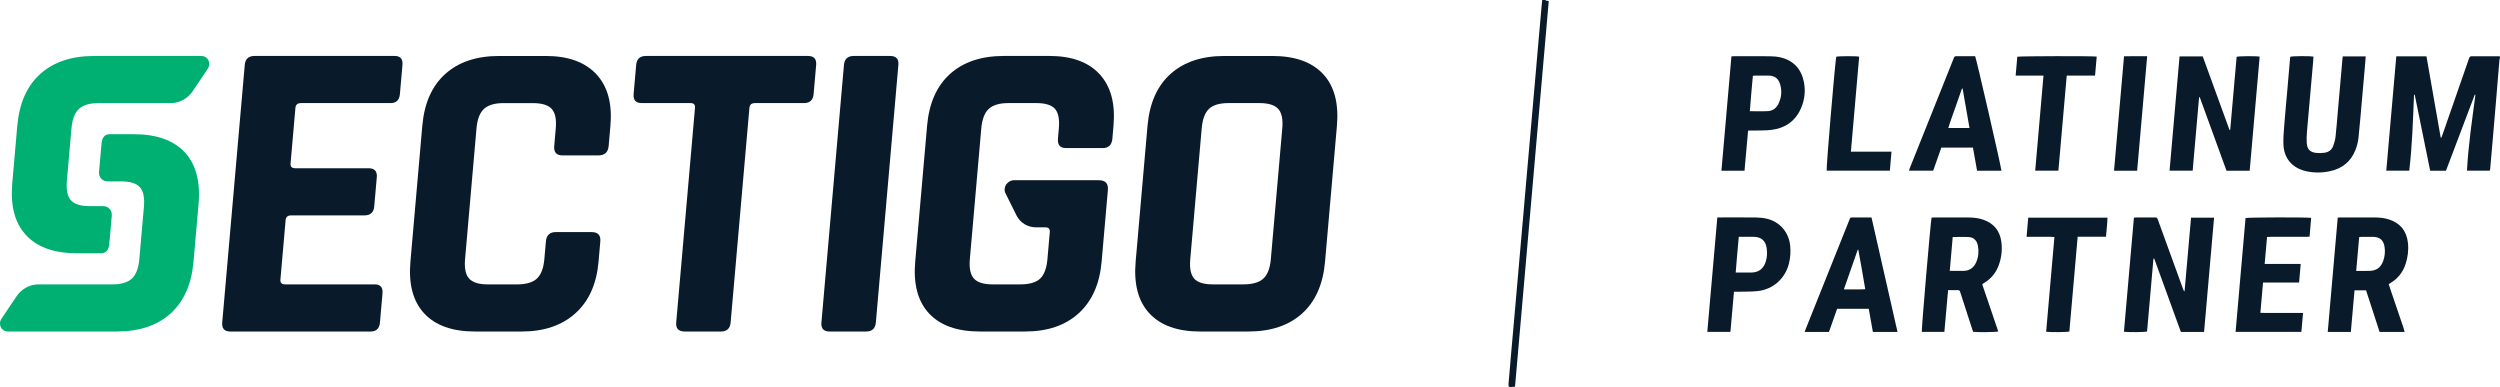
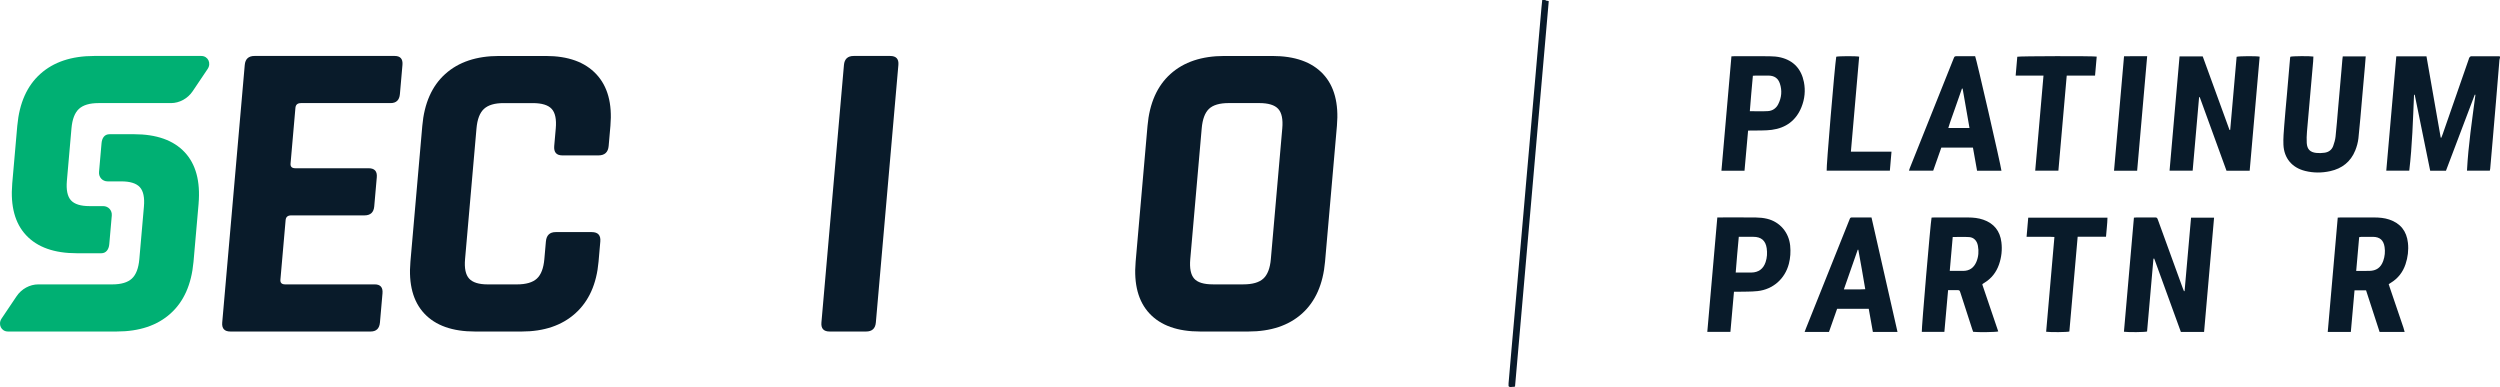
<svg xmlns="http://www.w3.org/2000/svg" version="1.1" id="Layer_1" x="0px" y="0px" width="303.234px" height="47px" viewBox="0 0 303.234 47" style="enable-background:new 0 0 303.234 47;" xml:space="preserve">
  <style type="text/css">
	.st0{fill:#091B2A;}
	.st1{fill:#00B073;}
</style>
  <g>
    <path class="st0" d="M303.234,7.006c-0.023,0.091-0.06,0.182-0.068,0.274c-0.145,1.72-0.285,3.44-0.429,5.159   c-0.129,1.538-0.261,3.076-0.394,4.614c-0.098,1.138-0.198,2.277-0.298,3.415c-0.006,0.071-0.027,0.141-0.046,0.233   c-0.914,0-1.82,0-2.77,0c0.159-3.088,0.624-6.142,1.024-9.201c-0.026-0.006-0.052-0.012-0.078-0.018   c-1.164,3.074-2.328,6.147-3.495,9.227c-0.641,0-1.258,0-1.914,0c-0.625-3.072-1.251-6.145-1.876-9.217   c-0.028,0.003-0.056,0.006-0.084,0.009c-0.13,3.063-0.213,6.129-0.579,9.2c-0.924,0-1.84,0-2.787,0   c0.406-4.633,0.81-9.24,1.215-13.865c1.24,0,2.439,0,3.662,0c0.589,3.294,1.138,6.58,1.726,9.859c0.026,0,0.051,0,0.077,0   c0.056-0.144,0.116-0.286,0.166-0.431c1.05-3.018,2.099-6.036,3.148-9.054c0.028-0.08,0.039-0.174,0.088-0.238   c0.052-0.067,0.141-0.148,0.214-0.148c1.131-0.007,2.263-0.002,3.394,0.003c0.035,0,0.069,0.022,0.104,0.033   C303.234,6.909,303.234,6.957,303.234,7.006z" />
    <path class="st0" d="M187.136,0c0.223,0.043,0.447,0.085,0.718,0.137c-1.363,15.579-2.727,31.159-4.091,46.752   c-0.266,0.072-0.51,0.025-0.786-0.032c0-0.123-0.009-0.241,0.001-0.357c0.106-1.248,0.214-2.495,0.323-3.742   c0.109-1.247,0.221-2.494,0.331-3.742c0.139-1.574,0.278-3.148,0.416-4.723c0.106-1.211,0.21-2.422,0.316-3.633   c0.138-1.574,0.278-3.148,0.415-4.723c0.107-1.223,0.21-2.447,0.318-3.67c0.136-1.55,0.274-3.1,0.41-4.65   c0.106-1.211,0.21-2.422,0.317-3.633c0.138-1.574,0.278-3.148,0.415-4.723c0.106-1.211,0.21-2.422,0.316-3.633   c0.138-1.574,0.276-3.149,0.416-4.723c0.027-0.302,0.061-0.604,0.092-0.906C187.088,0,187.112,0,187.136,0z" />
    <path class="st0" d="M264.527,40.263c-1.083-2.98-2.159-5.94-3.235-8.9c-0.031,0.005-0.061,0.01-0.092,0.014   c-0.258,2.946-0.516,5.892-0.774,8.833c-0.265,0.082-2.271,0.104-2.806,0.028c0.403-4.604,0.806-9.21,1.211-13.839   c0.134-0.009,0.239-0.023,0.345-0.023c0.706-0.002,1.411-0.002,2.117-0.001c0.343,0.001,0.345,0.002,0.463,0.326   c1,2.752,2,5.504,3.001,8.256c0.044,0.121,0.096,0.24,0.145,0.359c0.025-0.003,0.049-0.005,0.074-0.008   c0.261-2.966,0.523-5.933,0.785-8.909c0.947,0,1.852,0,2.792,0c-0.405,4.636-0.808,9.244-1.212,13.863   C266.387,40.263,265.477,40.263,264.527,40.263z" />
    <path class="st0" d="M265.955,20.704c-0.947,0-1.855,0-2.802,0c0.405-4.631,0.808-9.238,1.213-13.865c0.945,0,1.853,0,2.81,0   c1.078,2.962,2.164,5.945,3.25,8.927c0.028-0.004,0.056-0.009,0.084-0.013c0.26-2.957,0.52-5.915,0.779-8.863   c0.278-0.091,2.408-0.105,2.794-0.017c-0.403,4.605-0.806,9.214-1.211,13.836c-0.946,0-1.856,0-2.811,0   c-1.08-2.969-2.165-5.952-3.249-8.934c-0.025,0.005-0.051,0.01-0.076,0.015C266.476,14.76,266.216,17.73,265.955,20.704z" />
    <path class="st0" d="M291.668,40.263c-1.045,0-2.016,0-3.038,0c-0.542-1.668-1.089-3.35-1.642-5.049c-0.457,0-0.902,0-1.398,0   c-0.149,1.677-0.298,3.353-0.448,5.044c-0.938,0-1.845,0-2.801,0c0.405-4.629,0.808-9.235,1.213-13.863   c0.152-0.008,0.271-0.02,0.389-0.02c1.351-0.001,2.701-0.006,4.052,0.002c0.609,0.004,1.215,0.054,1.8,0.249   c1.367,0.455,2.117,1.406,2.273,2.831c0.097,0.884-0.009,1.747-0.291,2.588c-0.325,0.971-0.918,1.732-1.798,2.265   c-0.072,0.044-0.142,0.091-0.243,0.156c0.039,0.122,0.076,0.246,0.118,0.369c0.556,1.633,1.113,3.266,1.667,4.9   C291.574,39.893,291.611,40.055,291.668,40.263z M285.792,32.859c0.556,0,1.065,0.004,1.573-0.001   c0.864-0.008,1.417-0.396,1.706-1.214c0.193-0.546,0.251-1.11,0.163-1.686c-0.126-0.823-0.566-1.217-1.399-1.231   c-0.474-0.008-0.948-0.003-1.422,0c-0.081,0.001-0.161,0.023-0.261,0.038C286.033,30.121,285.916,31.46,285.792,32.859z" />
    <path class="st0" d="M240.44,34.505c0.641,1.888,1.288,3.792,1.935,5.697c-0.304,0.089-2.454,0.114-3.043,0.045   c-0.04-0.112-0.087-0.235-0.128-0.36c-0.472-1.456-0.943-2.913-1.415-4.369c-0.106-0.327-0.108-0.327-0.456-0.328   c-0.338-0.001-0.675,0-1.043,0c-0.152,1.708-0.3,3.375-0.45,5.064c-0.928,0-1.834,0-2.738,0c-0.05-0.297,1.056-13.259,1.184-13.861   c0.111-0.006,0.229-0.017,0.348-0.017c1.363-0.001,2.726-0.007,4.088,0.002c0.622,0.004,1.239,0.062,1.833,0.268   c1.303,0.452,2.036,1.376,2.202,2.732c0.112,0.915,0.015,1.821-0.289,2.697c-0.331,0.953-0.917,1.706-1.785,2.232   c-0.062,0.038-0.124,0.076-0.184,0.118C240.482,34.437,240.471,34.462,240.44,34.505z M236.852,28.748   c-0.121,1.379-0.238,2.725-0.359,4.11c0.572,0,1.092-0.002,1.612,0c0.783,0.003,1.311-0.38,1.612-1.084   c0.27-0.632,0.315-1.296,0.192-1.964c-0.111-0.607-0.494-1.014-1.052-1.052C238.207,28.715,237.552,28.748,236.852,28.748z" />
    <path class="st0" d="M284.162,6.838c0.938,0,1.845,0,2.785,0c-0.034,0.433-0.064,0.843-0.1,1.252   c-0.11,1.259-0.223,2.519-0.335,3.778c-0.146,1.635-0.273,3.271-0.45,4.902c-0.054,0.501-0.195,1.006-0.383,1.475   c-0.555,1.379-1.607,2.2-3.046,2.515c-1.011,0.222-2.03,0.225-3.039-0.027c-1.585-0.395-2.558-1.541-2.628-3.178   c-0.033-0.762,0.037-1.53,0.094-2.292c0.096-1.273,0.221-2.543,0.332-3.815c0.129-1.478,0.256-2.955,0.384-4.433   c0.004-0.047,0.022-0.093,0.033-0.135c0.263-0.081,2.348-0.099,2.792-0.02c-0.01,0.197-0.014,0.4-0.031,0.602   c-0.112,1.296-0.228,2.591-0.343,3.887c-0.136,1.538-0.279,3.075-0.405,4.614c-0.037,0.459-0.057,0.924-0.028,1.383   c0.048,0.756,0.404,1.122,1.163,1.203c0.334,0.036,0.681,0.022,1.014-0.027c0.489-0.073,0.864-0.349,1.033-0.823   c0.13-0.363,0.242-0.744,0.284-1.125c0.124-1.136,0.208-2.276,0.308-3.414c0.138-1.562,0.276-3.124,0.413-4.686   c0.036-0.412,0.068-0.824,0.104-1.236C284.124,7.11,284.144,6.981,284.162,6.838z" />
    <path class="st0" d="M242.763,20.708c-0.992,0-1.961,0-2.957,0c-0.168-0.94-0.333-1.868-0.501-2.808c-1.28,0-2.529,0-3.834,0   c-0.322,0.914-0.651,1.849-0.987,2.803c-0.972,0-1.941,0-2.941,0c0.035-0.108,0.063-0.21,0.102-0.308   c1.768-4.424,3.537-8.847,5.306-13.27c0.122-0.306,0.124-0.308,0.444-0.308c0.729-0.002,1.459,0,2.178,0   C239.709,7.061,242.696,20.07,242.763,20.708z M238.054,10.749c-0.028-0.001-0.056-0.002-0.083-0.003   c-0.276,0.788-0.556,1.574-0.827,2.364c-0.274,0.797-0.579,1.584-0.827,2.415c0.877,0,1.699,0,2.57,0   C238.606,13.914,238.33,12.332,238.054,10.749z" />
    <path class="st0" d="M230.155,40.262c-1.013,0-1.982,0-2.987,0c-0.167-0.935-0.333-1.862-0.502-2.807c-1.284,0-2.544,0-3.836,0   c-0.326,0.927-0.656,1.863-0.987,2.806c-0.982,0-1.94,0-2.954,0c0.055-0.148,0.101-0.279,0.153-0.407   c1.692-4.23,3.384-8.459,5.077-12.689c0.081-0.203,0.168-0.404,0.244-0.609c0.043-0.114,0.105-0.182,0.238-0.182   c0.789,0.003,1.579,0.001,2.4,0.001C228.053,31.009,229.101,35.623,230.155,40.262z M223.651,35.099   c0.897-0.003,1.727,0.029,2.593-0.02c-0.28-1.628-0.545-3.209-0.841-4.784c-0.025,0-0.049,0-0.074,0   C224.778,31.874,224.226,33.453,223.651,35.099z" />
    <path class="st0" d="M210.32,35.388c-0.146,1.64-0.288,3.243-0.432,4.866c-0.942,0-1.858,0-2.803,0   c0.405-4.632,0.809-9.238,1.215-13.88c0.156,0,0.275,0,0.394,0c1.435,0,2.87-0.012,4.304,0.007c0.446,0.006,0.903,0.05,1.335,0.154   c1.559,0.376,2.644,1.654,2.804,3.259c0.074,0.744,0.03,1.481-0.159,2.206c-0.474,1.816-1.919,3.103-3.793,3.307   c-0.794,0.086-1.601,0.058-2.403,0.08C210.64,35.392,210.497,35.388,210.32,35.388z M210.904,28.724   c-0.13,1.465-0.269,2.882-0.374,4.335c0.672,0,1.29,0.006,1.908-0.002c0.859-0.011,1.445-0.445,1.718-1.263   c0.184-0.553,0.216-1.123,0.132-1.693c-0.138-0.929-0.675-1.375-1.618-1.376c-0.462-0.001-0.924,0-1.386,0   C211.166,28.724,211.049,28.724,210.904,28.724z" />
    <path class="st0" d="M210.011,6.836c0.142-0.007,0.261-0.019,0.38-0.019c1.411-0.001,2.823-0.012,4.234,0.006   c0.459,0.006,0.93,0.037,1.374,0.146c1.565,0.384,2.49,1.414,2.802,2.974c0.207,1.035,0.1,2.067-0.293,3.046   c-0.651,1.623-1.892,2.535-3.604,2.76c-0.791,0.104-1.601,0.063-2.403,0.087c-0.143,0.004-0.287,0.001-0.468,0.001   c-0.146,1.638-0.289,3.244-0.434,4.868c-0.932,0-1.838,0-2.799,0C209.203,16.076,209.606,11.47,210.011,6.836z M212.613,9.187   c-0.127,1.44-0.266,2.857-0.37,4.3c0.768,0,1.485,0.032,2.197-0.01c0.554-0.033,0.994-0.337,1.248-0.837   c0.408-0.804,0.485-1.653,0.198-2.51c-0.214-0.641-0.674-0.949-1.354-0.96c-0.511-0.008-1.021-0.003-1.532-0.001   C212.882,9.167,212.764,9.179,212.613,9.187z" />
-     <path class="st0" d="M274.69,32.012c1.479,0,2.898,0,4.372,0c-0.067,0.768-0.13,1.497-0.197,2.259c-1.473,0-2.905,0-4.372,0   c-0.108,1.228-0.213,2.422-0.324,3.671c0.44,0.026,0.861,0.009,1.28,0.012c0.438,0.003,0.876,0.001,1.314,0.001   c0.426,0,0.852,0,1.278,0c0.423,0,0.845,0,1.304,0c-0.07,0.792-0.136,1.538-0.204,2.302c-2.662,0-5.296,0-7.978,0   c0.404-4.622,0.806-9.22,1.208-13.811c0.267-0.087,7.498-0.109,7.958-0.019c-0.062,0.741-0.125,1.487-0.191,2.277   c-0.152,0.007-0.292,0.02-0.433,0.02c-1.436,0.001-2.872,0-4.308,0.002c-0.131,0-0.261,0.011-0.42,0.018   C274.882,29.83,274.789,30.891,274.69,32.012z" />
    <path class="st0" d="M250.681,9.17c-0.339,3.864-0.674,7.685-1.011,11.529c-0.942,0-1.857,0-2.812,0   c0.335-3.842,0.668-7.661,1.005-11.532c-1.138,0-2.237,0-3.376,0c0.069-0.798,0.133-1.545,0.197-2.285   c0.28-0.082,9.199-0.1,9.634-0.017c-0.066,0.751-0.132,1.506-0.202,2.304C252.956,9.17,251.831,9.17,250.681,9.17z" />
    <path class="st0" d="M245.811,28.724c0.07-0.815,0.135-1.56,0.201-2.326c3.21,0,6.391,0,9.61,0   c-0.012,0.772-0.123,1.522-0.177,2.319c-1.152,0-2.277,0-3.437,0c-0.339,3.861-0.674,7.681-1.008,11.494   c-0.269,0.081-2.253,0.104-2.816,0.029c0.333-3.814,0.667-7.632,1.004-11.496c-0.374-0.038-0.735-0.014-1.095-0.018   c-0.377-0.004-0.754-0.001-1.131-0.001C246.598,28.724,246.235,28.724,245.811,28.724z" />
    <path class="st0" d="M224.501,18.399c1.662,0,3.272,0,4.925,0c-0.068,0.791-0.132,1.535-0.198,2.302c-2.574,0-5.121,0-7.665,0   c-0.064-0.333,0.97-12.604,1.162-13.821c0.261-0.08,2.383-0.094,2.781-0.009C225.173,10.694,224.839,14.523,224.501,18.399z" />
    <path class="st0" d="M259.222,20.709c-0.957,0-1.854,0-2.804,0c0.405-4.626,0.807-9.231,1.214-13.883   c0.935-0.017,1.851-0.007,2.806-0.007C260.03,11.473,259.627,16.081,259.222,20.709z" />
    <g>
      <g>
        <path class="st1" d="M20.731,12.505c1.035,0,2.041-0.55,2.641-1.443l1.814-2.699c0.47-0.698,0.042-1.575-0.766-1.575h-7.34     h-3.267h-2.399c-2.737,0-4.915,0.728-6.532,2.184c-1.606,1.445-2.531,3.523-2.779,6.232H2.101L1.48,22.298h0.002     c-0.228,2.711,0.333,4.791,1.688,6.236c1.363,1.455,3.413,2.183,6.15,2.183h2.972c0.571,0,0.907-0.458,0.962-1.092l0.304-3.482     C13.613,25.513,13.145,25,12.514,25H10.86c-1.074,0-1.824-0.234-2.252-0.702c-0.427-0.468-0.592-1.257-0.495-2.366l0.556-6.36     c0.097-1.109,0.4-1.898,0.908-2.365c0.509-0.468,1.3-0.702,2.374-0.702L20.731,12.505L20.731,12.505z" />
        <path class="st1" d="M13.278,16.281c-0.6,0-0.907,0.458-0.962,1.091l-0.304,3.484c-0.055,0.631,0.411,1.144,1.043,1.144h1.655     c1.074,0,1.824,0.234,2.252,0.702c0.427,0.468,0.592,1.257,0.495,2.365l-0.556,6.36c-0.097,1.109-0.4,1.898-0.908,2.365     c-0.509,0.468-1.3,0.702-2.374,0.702h-1.36h-2.175H4.649c-1.035,0-2.041,0.549-2.641,1.443l-1.814,2.698     c-0.47,0.698-0.042,1.575,0.766,1.575H8.49h3.267h2.399c2.737,0,4.915-0.728,6.532-2.184c1.606-1.445,2.531-3.523,2.779-6.232     h0.002l0.621-7.095h-0.002c0.228-2.711-0.333-4.791-1.688-6.236c-1.363-1.455-3.413-2.183-6.15-2.183L13.278,16.281     L13.278,16.281z" />
      </g>
      <path class="st0" d="M44.949,40.211H27.951c-0.728,0-1.06-0.363-0.997-1.091l2.733-31.241c0.064-0.728,0.46-1.091,1.187-1.091    h16.997c0.693,0,1.008,0.363,0.944,1.091l-0.309,3.535c-0.064,0.728-0.442,1.091-1.136,1.091H36.508    c-0.416,0-0.641,0.191-0.674,0.573l-0.591,6.758c-0.034,0.381,0.158,0.571,0.574,0.571h8.889c0.728,0,1.06,0.364,0.997,1.091    l-0.31,3.535c-0.064,0.728-0.459,1.092-1.187,1.092h-8.889c-0.415,0-0.64,0.191-0.673,0.571l-0.632,7.226    c-0.034,0.381,0.158,0.571,0.574,0.571H45.45c0.693,0,1.008,0.364,0.944,1.092l-0.309,3.535    C46.02,39.847,45.641,40.211,44.949,40.211" />
      <path class="st0" d="M63.281,40.211h-5.665c-2.738,0-4.789-0.728-6.15-2.183c-1.363-1.455-1.925-3.552-1.685-6.289l1.441-16.479    c0.24-2.737,1.168-4.834,2.785-6.289c1.616-1.455,3.794-2.183,6.532-2.183h5.665c2.703,0,4.744,0.736,6.123,2.209    c1.379,1.473,1.949,3.56,1.713,6.263l-0.213,2.444c-0.067,0.762-0.483,1.144-1.244,1.144h-4.366c-0.728,0-1.058-0.381-0.992-1.144    l0.187-2.132c0.097-1.108-0.067-1.896-0.495-2.365c-0.427-0.467-1.195-0.702-2.303-0.702h-3.535c-1.074,0-1.865,0.234-2.374,0.702    c-0.509,0.468-0.811,1.257-0.908,2.365l-1.387,15.855c-0.097,1.109,0.068,1.896,0.495,2.365c0.427,0.467,1.178,0.702,2.252,0.702    h3.535c1.108,0,1.917-0.234,2.426-0.702c0.509-0.468,0.812-1.256,0.909-2.365l0.187-2.132c0.067-0.762,0.464-1.144,1.191-1.144    h4.366c0.762,0,1.11,0.382,1.043,1.144L72.6,31.74c-0.237,2.703-1.173,4.791-2.809,6.263    C68.154,39.475,65.985,40.211,63.281,40.211" />
-       <path class="st0" d="M87.434,40.211h-4.366c-0.762,0-1.112-0.363-1.048-1.091l2.279-26.042c0.032-0.381-0.141-0.573-0.522-0.573    h-5.926c-0.728,0-1.06-0.363-0.997-1.091l0.309-3.535c0.064-0.728,0.46-1.091,1.187-1.091h19.648c0.728,0,1.06,0.363,0.997,1.091    l-0.309,3.535c-0.064,0.728-0.459,1.091-1.187,1.091h-5.925c-0.416,0-0.641,0.191-0.674,0.573L88.621,39.12    C88.557,39.847,88.161,40.211,87.434,40.211" />
      <path class="st0" d="M108.968,7.879l-2.733,31.24c-0.064,0.728-0.46,1.092-1.187,1.092h-4.418c-0.728,0-1.06-0.364-0.997-1.092    l2.733-31.24c0.065-0.728,0.46-1.091,1.187-1.091h4.418C108.699,6.788,109.032,7.151,108.968,7.879" />
      <path class="st0" d="M147.121,34.492h3.691c1.108,0,1.917-0.234,2.426-0.702c0.509-0.468,0.812-1.256,0.908-2.365l1.387-15.855    c0.097-1.108-0.067-1.896-0.495-2.365c-0.427-0.467-1.195-0.702-2.304-0.702h-3.69c-1.11,0-1.91,0.234-2.401,0.702    c-0.492,0.468-0.786,1.257-0.882,2.365l-1.388,15.855c-0.097,1.109,0.059,1.896,0.47,2.365    C145.252,34.259,146.012,34.492,147.121,34.492 M151.403,40.211h-5.822c-2.737,0-4.789-0.728-6.15-2.183    c-1.363-1.455-1.925-3.552-1.685-6.289l1.441-16.479c0.24-2.737,1.168-4.834,2.785-6.289c1.617-1.455,3.795-2.183,6.532-2.183    h5.822c2.737,0,4.788,0.728,6.15,2.183c1.363,1.455,1.925,3.553,1.685,6.289l-1.441,16.479c-0.24,2.737-1.169,4.834-2.785,6.289    C156.318,39.483,154.139,40.211,151.403,40.211" />
-       <path class="st0" d="M129.314,17.963h4.419c0.728,0,1.125-0.381,1.191-1.144l0.135-1.56c0.237-2.703-0.326-4.791-1.687-6.264    c-1.362-1.472-3.394-2.209-6.096-2.209h-5.51c-2.737,0-4.915,0.728-6.532,2.183c-1.617,1.457-2.546,3.553-2.785,6.29    l-1.441,16.478c-0.24,2.737,0.322,4.835,1.685,6.29c1.363,1.454,3.413,2.183,6.15,2.183h5.51c2.703,0,4.864-0.736,6.483-2.209    c1.618-1.472,2.547-3.561,2.783-6.264l0.759-8.68c0.071-0.797-0.294-1.196-1.091-1.196h-9.096h-1.194    c-0.809,0-1.389,0.878-1.042,1.575l1.342,2.699c0.444,0.895,1.354,1.443,2.389,1.443h1.125c0.38,0,0.555,0.191,0.522,0.573    l-0.286,3.274c-0.097,1.11-0.392,1.898-0.882,2.366c-0.492,0.467-1.293,0.702-2.401,0.702h-3.379    c-1.075,0-1.824-0.234-2.252-0.702c-0.427-0.468-0.592-1.256-0.495-2.366l1.387-15.853c0.097-1.109,0.4-1.898,0.908-2.365    c0.509-0.468,1.3-0.702,2.374-0.702h3.379c1.108,0,1.868,0.234,2.278,0.702c0.408,0.467,0.565,1.256,0.468,2.365l-0.109,1.247    C128.255,17.582,128.586,17.963,129.314,17.963" />
    </g>
    <polygon class="st0" points="183.365,47 183.061,47 187.169,0.002 187.474,0.002  " />
  </g>
</svg>